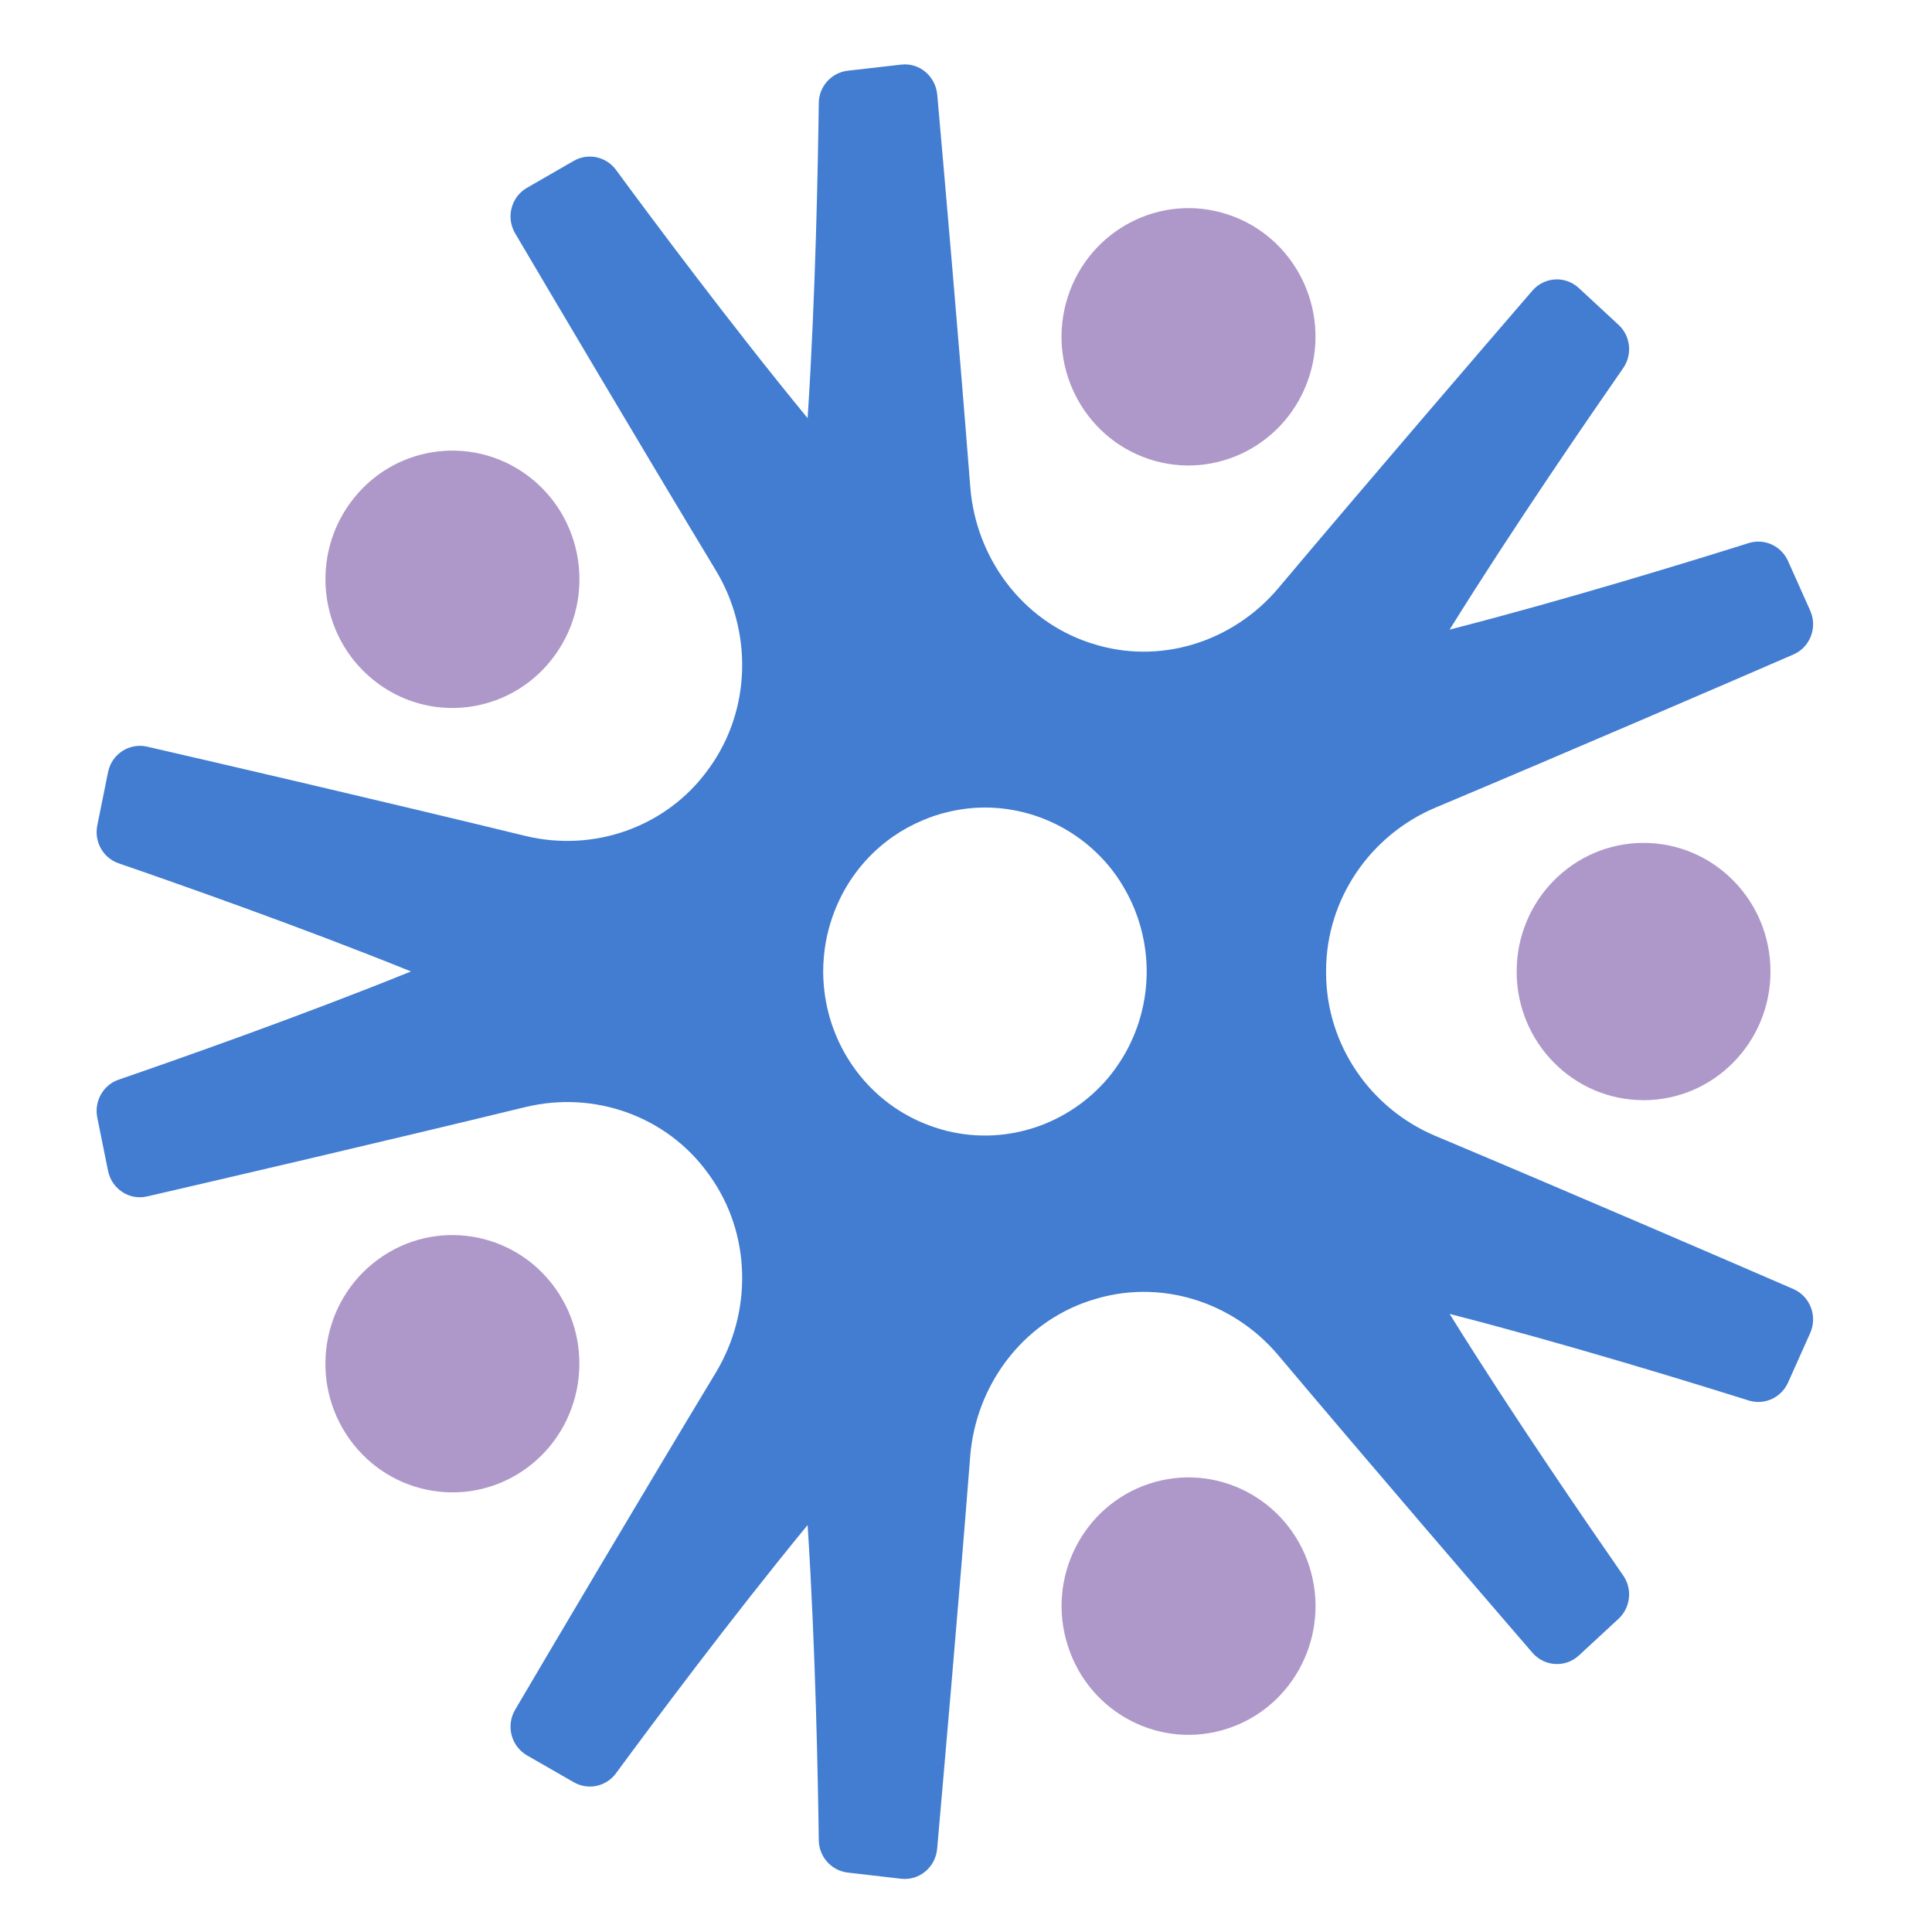
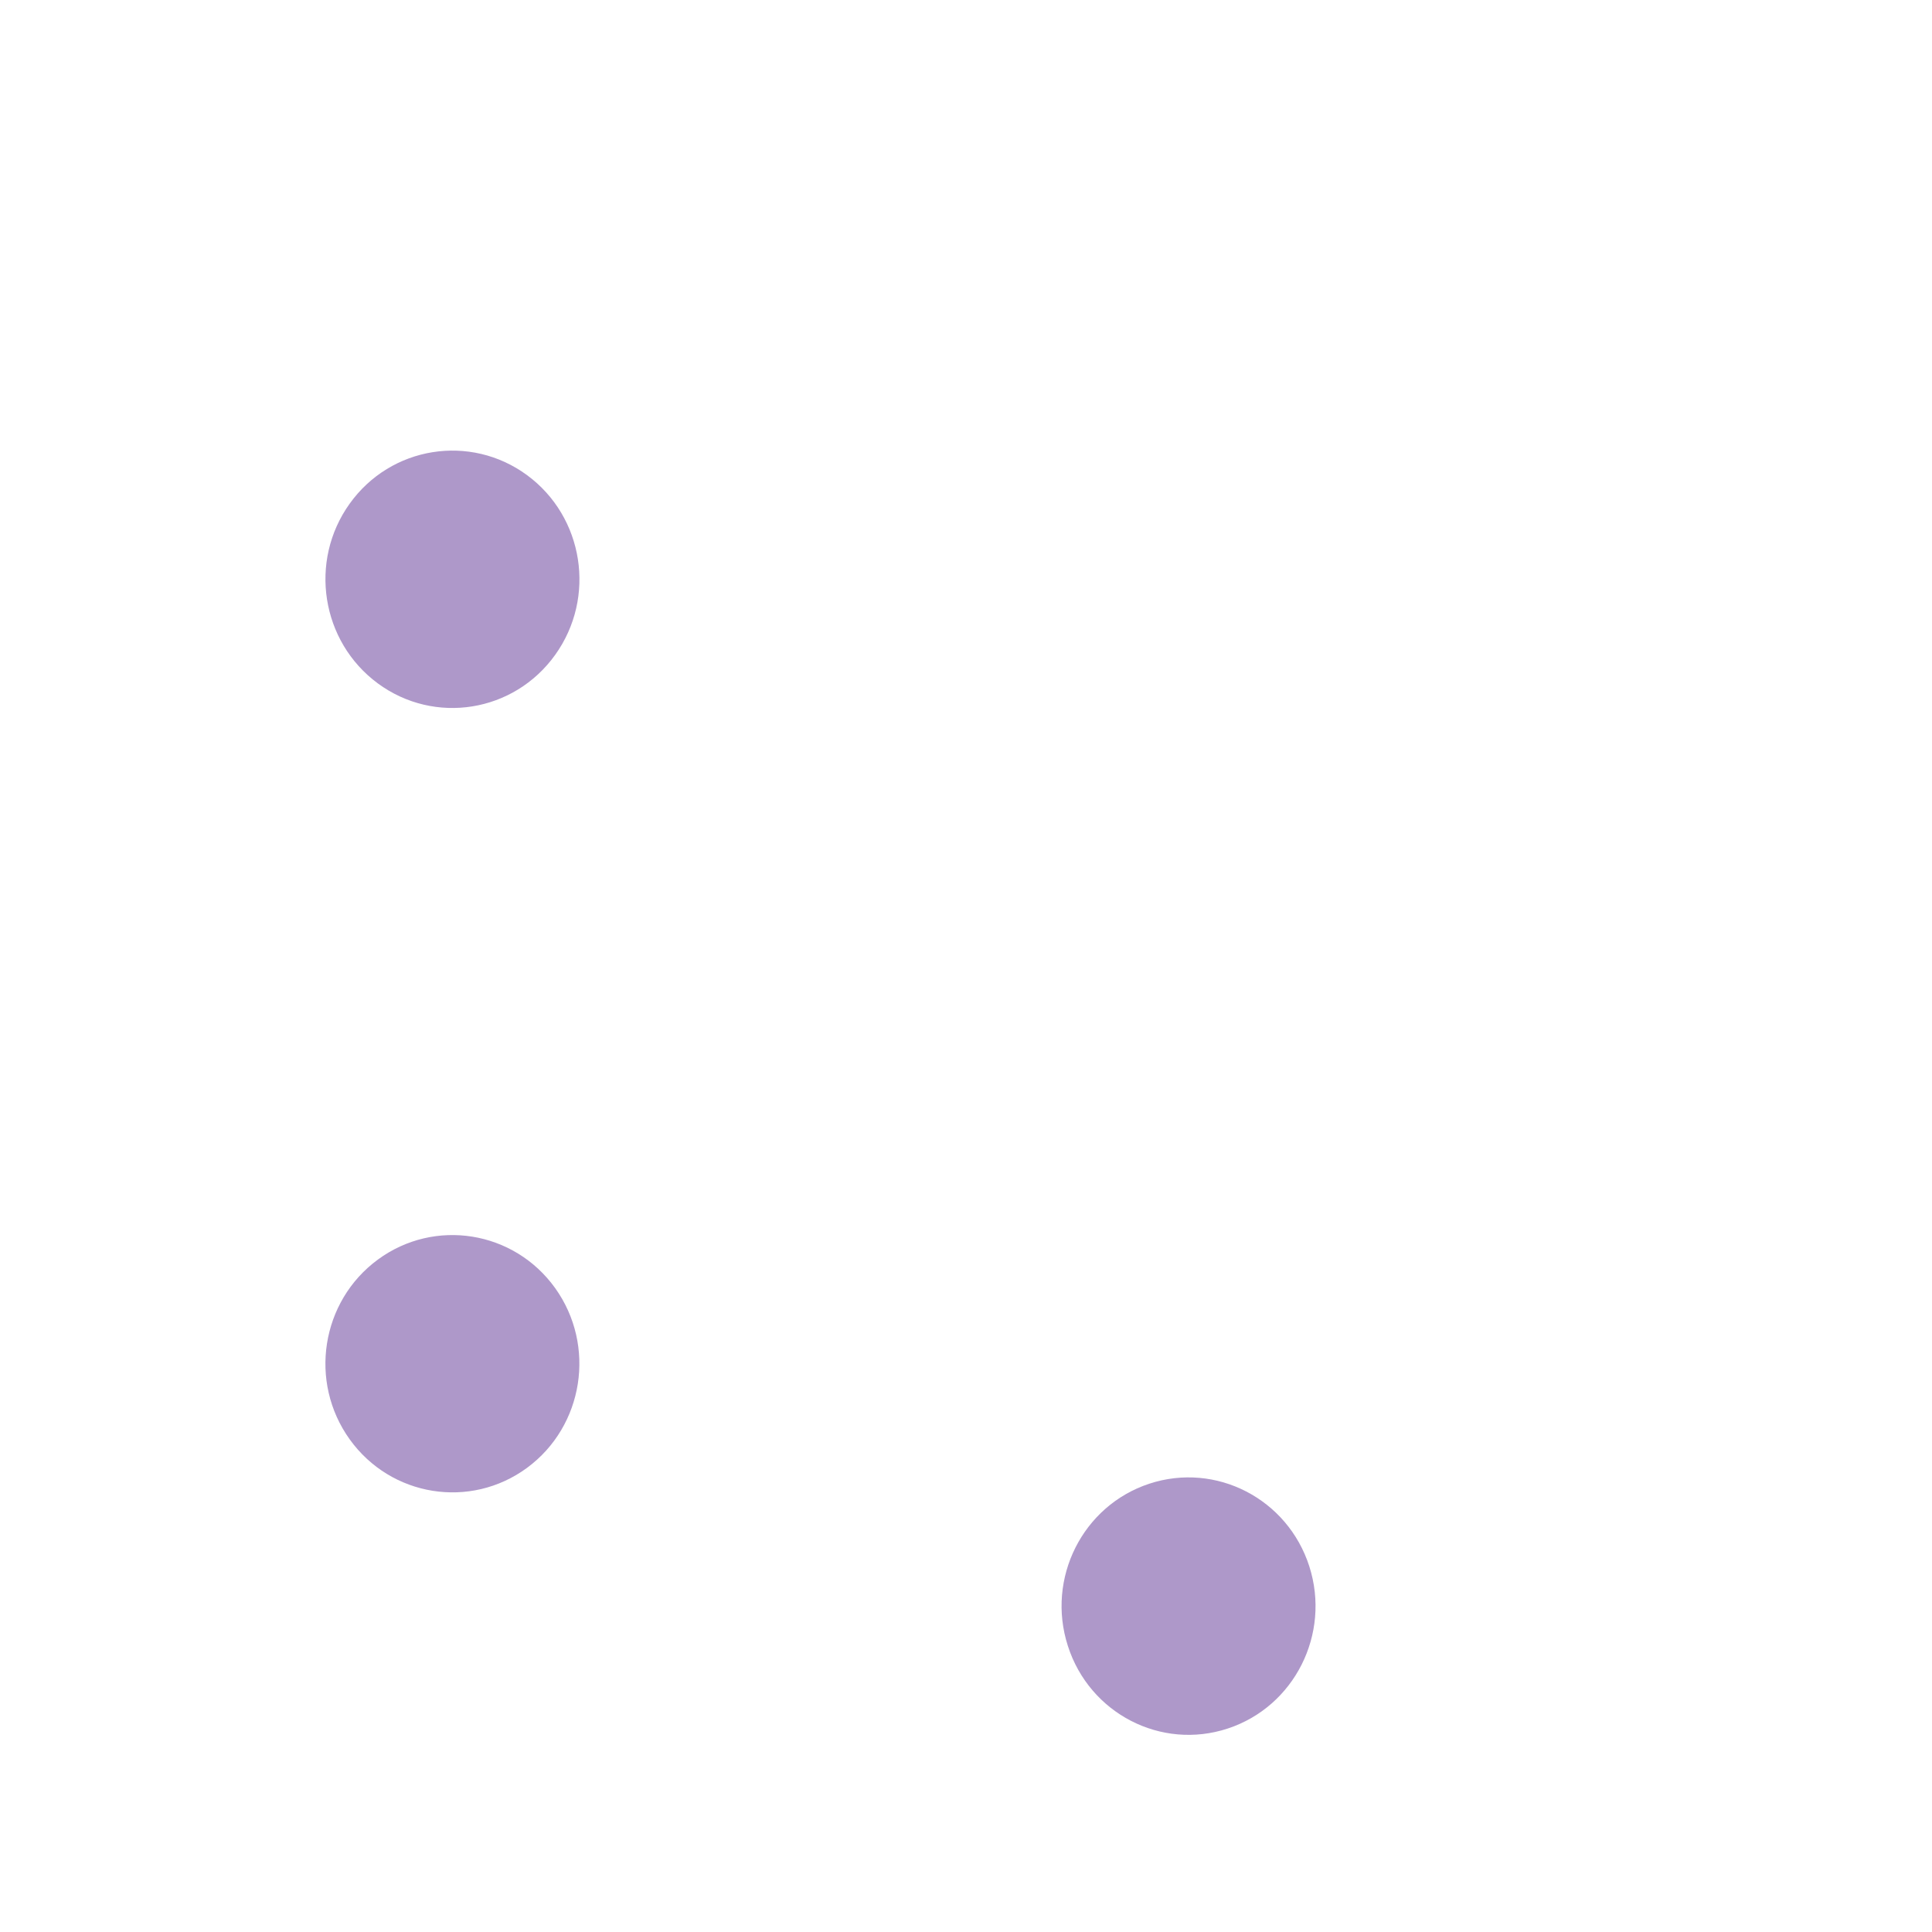
<svg xmlns="http://www.w3.org/2000/svg" width="60" height="60" viewBox="0 0 60 60" fill="none">
-   <path fill-rule="evenodd" clip-rule="evenodd" d="M54.984 30.172C54.984 27.965 53.22 26.177 51.043 26.177C48.865 26.177 47.101 27.965 47.101 30.172C47.101 32.379 48.865 34.167 51.043 34.167C53.217 34.167 54.984 32.379 54.984 30.172Z" fill="#AE98C9" />
  <path fill-rule="evenodd" clip-rule="evenodd" d="M38.129 53.681C40.199 53 41.334 50.745 40.662 48.645C39.989 46.547 37.765 45.396 35.692 46.078C33.623 46.759 32.487 49.014 33.163 51.114C33.835 53.215 36.059 54.363 38.129 53.681Z" fill="#AE98C9" />
  <path fill-rule="evenodd" clip-rule="evenodd" d="M10.86 44.7C12.141 46.485 14.607 46.88 16.368 45.585C18.129 44.287 18.519 41.788 17.241 40.003C15.961 38.218 13.495 37.823 11.734 39.118C9.969 40.416 9.579 42.915 10.86 44.7Z" fill="#AE98C9" />
  <path fill-rule="evenodd" clip-rule="evenodd" d="M10.86 15.641C9.579 17.426 9.972 19.925 11.733 21.223C13.495 22.521 15.96 22.126 17.241 20.338C18.522 18.553 18.132 16.054 16.368 14.756C14.604 13.461 12.138 13.856 10.86 15.641Z" fill="#AE98C9" />
-   <path fill-rule="evenodd" clip-rule="evenodd" d="M27.984 2.007L26.327 2.196C25.821 2.255 25.433 2.683 25.428 3.199C25.404 5.014 25.329 9.236 25.081 12.986C22.709 10.1 20.196 6.725 19.128 5.273C18.822 4.86 18.26 4.742 17.818 4.996L16.368 5.831C15.873 6.114 15.707 6.752 15.998 7.247C17.137 9.177 19.896 13.847 22.228 17.709C23.372 19.604 23.329 22.026 22.045 23.826C22.03 23.846 22.013 23.87 21.998 23.891C20.706 25.687 18.444 26.478 16.31 25.959C11.966 24.9 6.729 23.684 4.569 23.188C4.016 23.061 3.466 23.419 3.355 23.982L3.021 25.637C2.919 26.142 3.204 26.646 3.684 26.811C5.376 27.393 9.32 28.776 12.764 30.169C9.32 31.565 5.376 32.948 3.684 33.53C3.204 33.695 2.919 34.199 3.021 34.707L3.355 36.359C3.469 36.926 4.016 37.285 4.569 37.156C6.732 36.657 11.966 35.439 16.313 34.382C18.447 33.863 20.706 34.654 21.998 36.451C22.013 36.471 22.03 36.495 22.045 36.516C23.329 38.315 23.372 40.737 22.228 42.632C19.896 46.494 17.134 51.167 15.998 53.097C15.707 53.593 15.873 54.23 16.368 54.516L17.818 55.348C18.263 55.605 18.822 55.487 19.128 55.074C20.196 53.622 22.709 50.247 25.081 47.361C25.326 51.111 25.404 55.336 25.428 57.151C25.433 57.664 25.821 58.095 26.327 58.154L27.984 58.346C28.548 58.411 29.052 57.992 29.104 57.416C29.299 55.18 29.777 49.757 30.129 45.243C30.301 43.027 31.742 41.094 33.826 40.401C33.852 40.392 33.876 40.383 33.902 40.378C35.989 39.696 38.277 40.401 39.701 42.092C42.6 45.532 46.132 49.636 47.59 51.327C47.966 51.76 48.615 51.799 49.034 51.412L50.265 50.273C50.641 49.922 50.702 49.347 50.408 48.925C49.38 47.444 46.993 43.983 45.02 40.805C48.612 41.726 52.6 42.956 54.306 43.493C54.795 43.647 55.316 43.408 55.529 42.938L56.216 41.401C56.452 40.876 56.216 40.26 55.695 40.032C53.654 39.147 48.711 37.014 44.583 35.279C42.557 34.429 41.188 32.444 41.183 30.219C41.183 30.193 41.183 30.166 41.183 30.14C41.188 27.918 42.557 25.932 44.583 25.08C48.711 23.345 53.654 21.212 55.695 20.326C56.216 20.102 56.452 19.483 56.216 18.96L55.529 17.423C55.316 16.951 54.795 16.712 54.306 16.866C52.6 17.403 48.612 18.633 45.02 19.553C46.993 16.376 49.38 12.915 50.408 11.434C50.702 11.012 50.641 10.434 50.265 10.088L49.034 8.947C48.615 8.557 47.966 8.593 47.59 9.026C46.132 10.717 42.6 14.821 39.701 18.264C38.277 19.955 35.989 20.663 33.902 19.981C33.876 19.972 33.852 19.963 33.829 19.958C31.745 19.264 30.304 17.332 30.132 15.116C29.78 10.602 29.305 5.176 29.107 2.94C29.052 2.358 28.548 1.939 27.984 2.007ZM35.366 31.745C35.241 32.134 35.075 32.497 34.874 32.83C34.734 33.058 34.58 33.279 34.414 33.477C33.212 34.899 31.296 35.58 29.425 35.126C29.422 35.126 29.422 35.126 29.422 35.126C29.294 35.093 29.163 35.055 29.037 35.014C28.912 34.972 28.784 34.925 28.665 34.875C26.883 34.129 25.727 32.435 25.582 30.576C25.559 30.311 25.559 30.042 25.582 29.768C25.611 29.378 25.687 28.983 25.812 28.596C26.286 27.118 27.358 26.012 28.671 25.469C28.915 25.366 29.168 25.28 29.425 25.221C30.295 25.006 31.23 25.029 32.144 25.33C33.061 25.634 33.832 26.177 34.417 26.87C34.586 27.071 34.74 27.287 34.874 27.514C35.611 28.735 35.835 30.269 35.366 31.745Z" fill="#427DD1" />
-   <path fill-rule="evenodd" clip-rule="evenodd" d="M38.129 6.66C36.059 5.978 33.835 7.126 33.16 9.224C32.487 11.322 33.62 13.576 35.689 14.26C37.759 14.942 39.983 13.794 40.659 11.693C41.334 9.596 40.202 7.341 38.129 6.66Z" fill="#AE98C9" />
</svg>